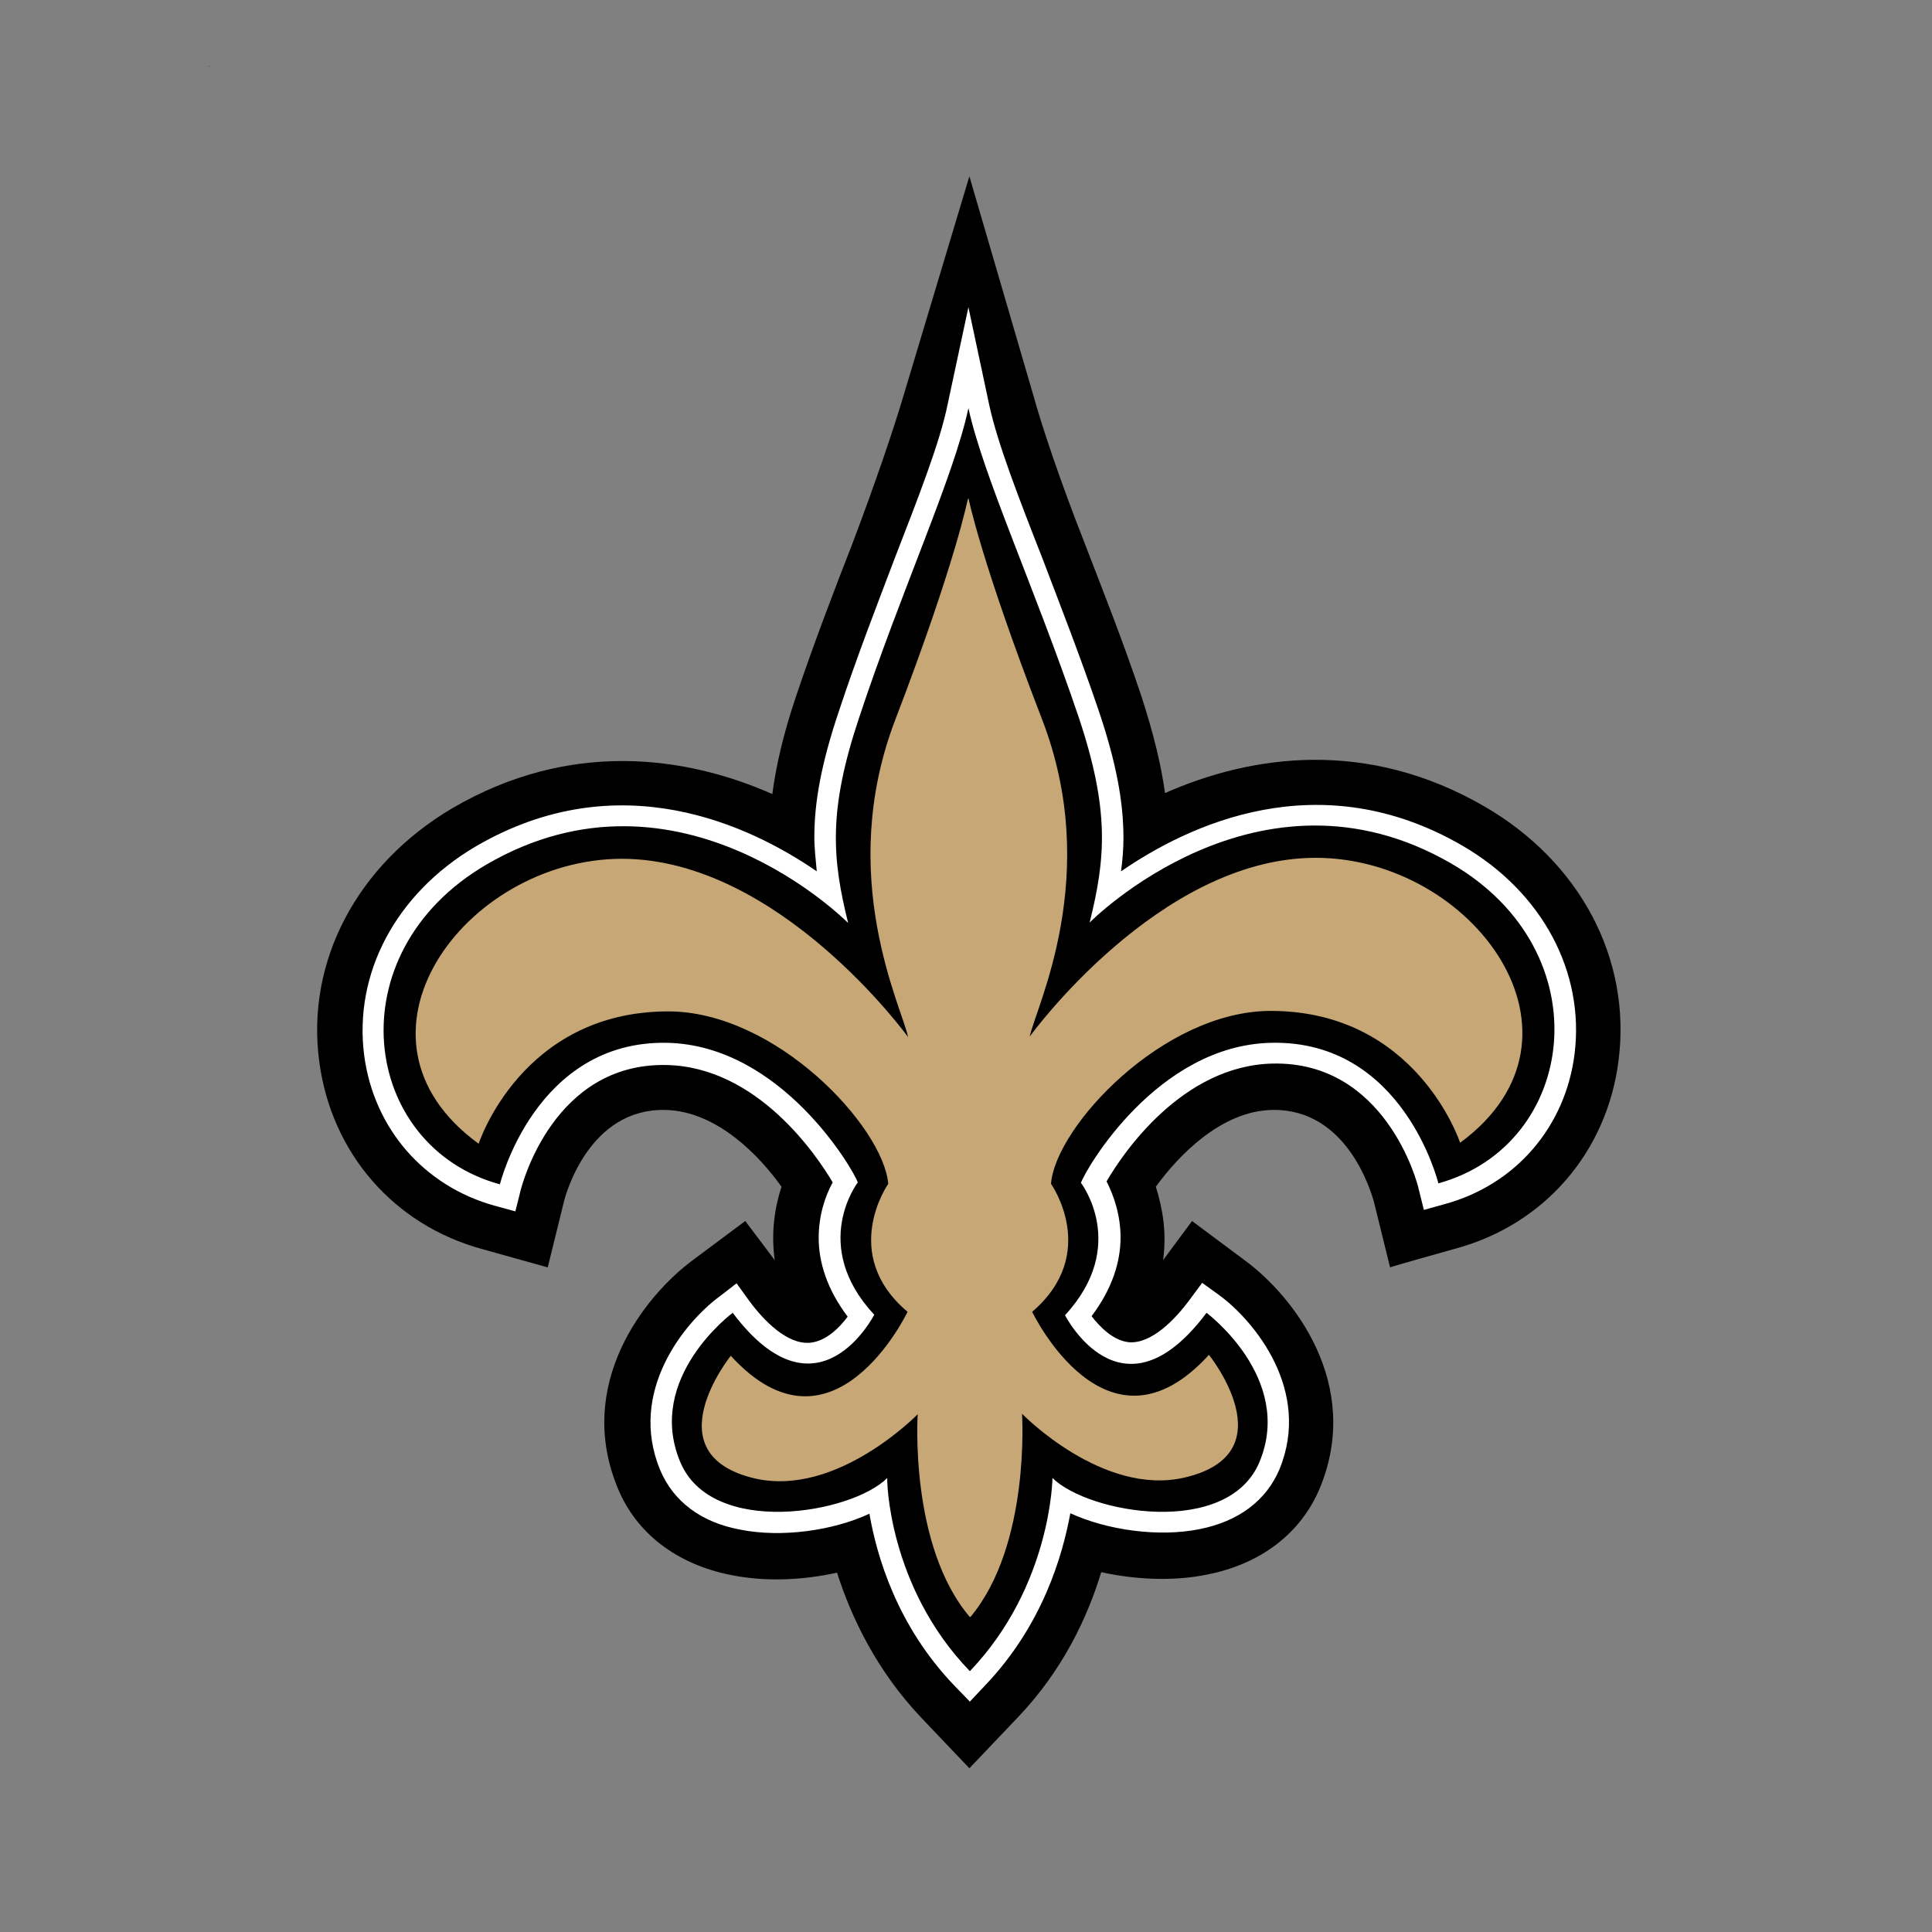
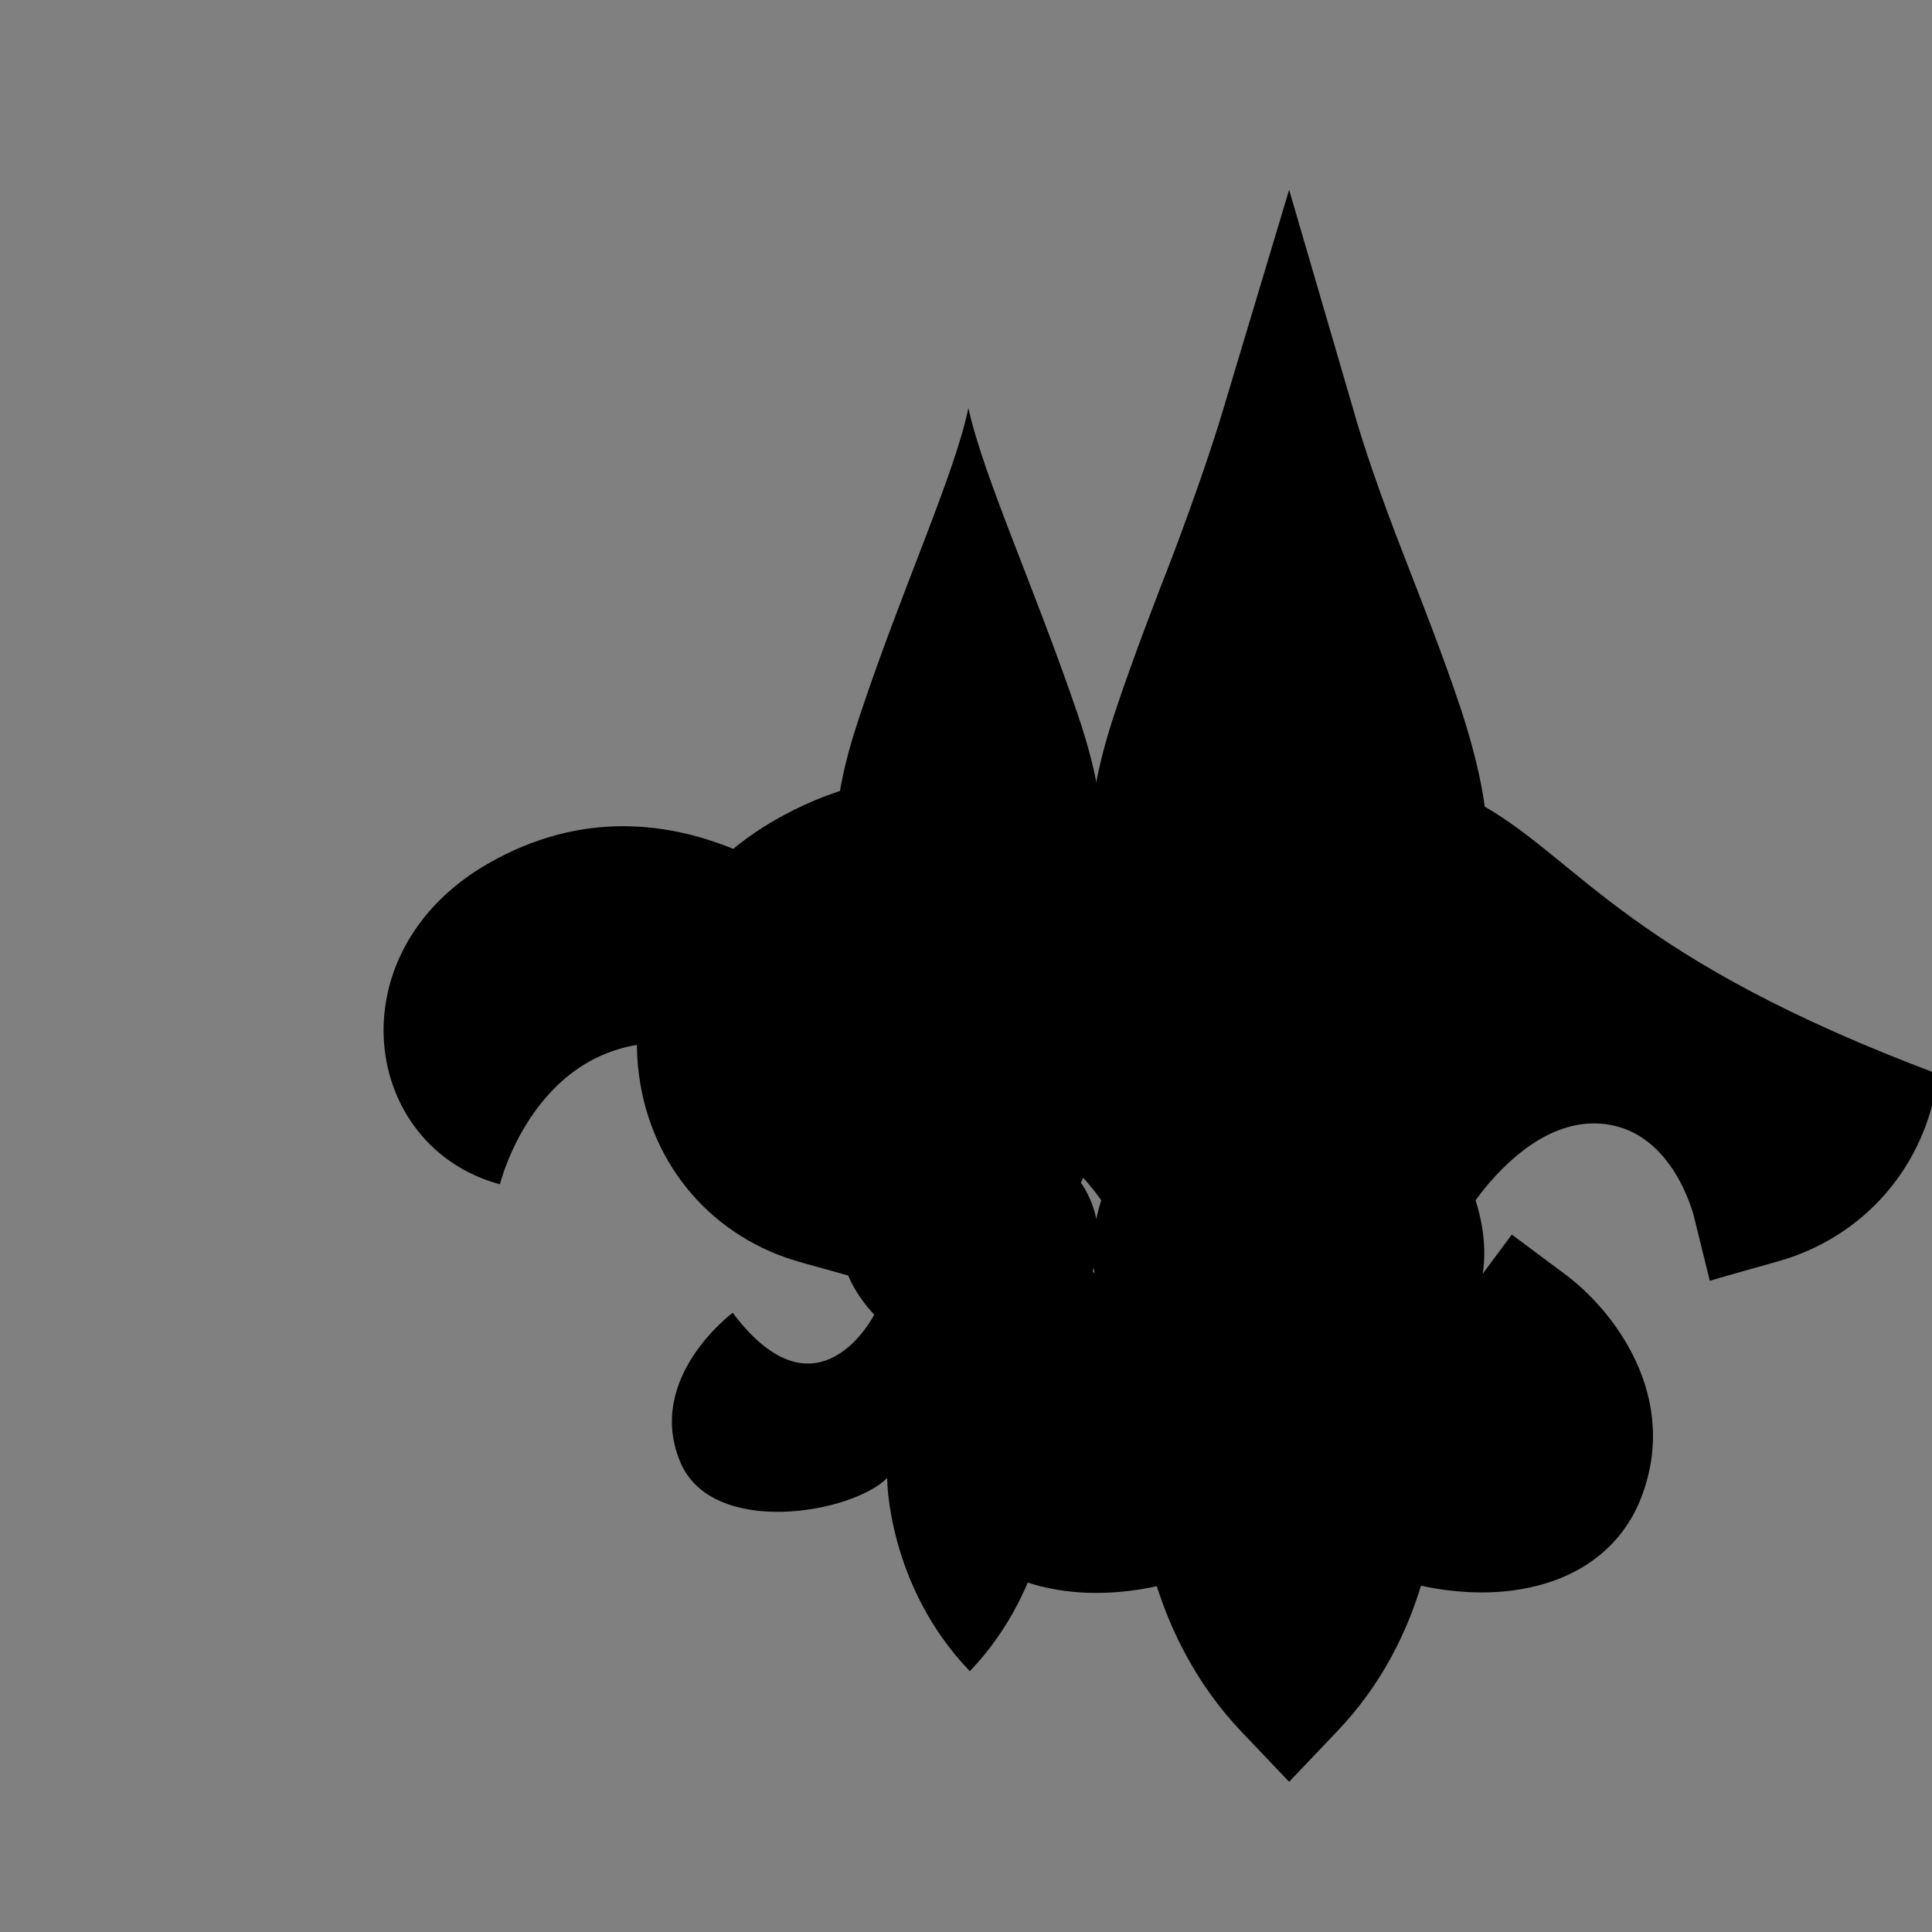
<svg xmlns="http://www.w3.org/2000/svg" version="1.1" id="Calque_1" x="0px" y="0px" viewBox="0 0 400 400" style="enable-background:new 0 0 400 400;" xml:space="preserve">
  <rect x="0" y="0" width="400" height="400" fill="#808080" stroke="none" />
  <style type="text/css">
	.st0{fill:none;stroke:#000000;stroke-width:0.12;stroke-linecap:round;stroke-linejoin:round;stroke-miterlimit:10;}
	.st1{fill:#FFFFFF;}
	.st2{fill:#C6A775;}
</style>
-   <path class="st0" d="M43.3,13.7L43.3,13.7z" />
-   <path d="M307.4,167c-24.3-14.1-48.1-10.8-66.2-2.8c-0.8-5.9-2.4-12.4-4.9-20.1c-3.8-11.4-8.1-22.2-11.8-31.8  c-4.9-12.5-8.6-23.4-10.6-30.6l-13.2-45.2l-13.6,45.3c-2.1,7.1-5.8,18-10.6,30.7c-3.7,9.5-7.9,20.4-11.7,31.7  c-2.6,7.7-4.1,14.2-4.9,20.2c-18.1-8-42-11.2-66.2,2.9c-19.7,11.6-30.4,31.7-27.6,52.5c2.5,18.9,15.4,33.8,33.7,38.8l13.6,3.8  l3.4-13.8c0.5-1.9,5.4-19.1,20.9-18.8c10.8,0.2,19.7,9.7,24.1,15.9c-1.4,4.3-2.2,9.5-1.4,15.2l-6.1-8.1l-11,8.2  c-9.9,7.4-24.3,25.6-15.4,47.1c3.8,9.3,12.2,15.8,23.5,18c6.9,1.4,14.7,1.1,21.9-0.5c2.9,9.1,8.1,20.2,17.5,30.1l9.9,10.4l9.9-10.4  c9.5-9.9,14.6-21,17.4-30.2c7.3,1.6,15.1,1.9,21.9,0.5c11.2-2.2,19.5-8.6,23.4-18c8.8-21.5-5.6-39.7-15.5-47l-11-8.2l-6,8.1  c0.8-5.6-0.1-10.8-1.5-15.2c4.5-6.2,13.4-15.7,24.1-15.9c15.5-0.3,20.4,16.9,21,18.8l3.4,13.8c0-0.1,13.6-3.9,13.6-3.9  c18.4-5,31.3-20,33.7-38.9C337.8,198.6,327.2,178.5,307.4,167" />
-   <path class="st1" d="M196.2,83.7c-1.6,7.9-6,19.1-11,32c-3.6,9.5-7.8,20.3-11.5,31.5c-3.6,10.7-5.1,18.7-5.1,26.1  c0,2.4,0.3,4.7,0.5,7.1c-13.8-9.5-41-22.5-70.7-5.1C82,185,73.2,201.5,75.4,218.5c2,15.1,12.3,27,26.9,31.1l4.4,1.2l1.1-4.4  c0.3-1.1,6.8-26.4,30.2-25.9c18.8,0.4,31.1,18.7,34.4,24.3c-1.6,2.9-2.9,6.9-2.9,11.5c0,5,1.7,10.6,6,16.3c-1.7,2.3-4.5,5.1-7.8,5.4  c-4.7,0.4-9.5-4.5-12.6-8.7l-2.6-3.6l-3.5,2.7c-7.2,5.3-19.1,19.7-12.3,36c2.7,6.4,8.4,10.8,16.6,12.3c8.5,1.7,19.2,0.2,26.7-3.3  c1.5,8.6,5.6,23.1,17.6,35.6l3.2,3.3l3.2-3.4c11.9-12.5,16-26.9,17.6-35.6c7.6,3.5,18.3,5,26.7,3.3c8.2-1.6,13.9-6,16.6-12.4  c6.7-16.3-5.2-30.7-12.4-36l-3.6-2.6l-2.6,3.5c-3.1,4.2-7.9,9.1-12.5,8.8c-3.3-0.3-6.1-3.2-7.8-5.4c4.3-5.7,6-11.3,6-16.3  c0-4.6-1.4-8.7-2.9-11.6c3.3-5.7,15.6-24,34.4-24.4c23.4-0.5,30,24.8,30.2,25.9l1.1,4.4l4.3-1.2c14.7-4,25-16,26.9-31.1  c2.1-17-6.7-33.5-23.2-43.1c-29.8-17.3-56.9-4.2-70.7,5.3c0.3-2.3,0.5-4.6,0.5-6.9c0-7.5-1.5-15.6-5.1-26.3  c-3.8-11.2-8-21.9-11.6-31.4c-5.1-13-9.4-24.1-11.1-32l-4.3-20.2L196.2,83.7" />
+   <path d="M307.4,167c-0.8-5.9-2.4-12.4-4.9-20.1c-3.8-11.4-8.1-22.2-11.8-31.8  c-4.9-12.5-8.6-23.4-10.6-30.6l-13.2-45.2l-13.6,45.3c-2.1,7.1-5.8,18-10.6,30.7c-3.7,9.5-7.9,20.4-11.7,31.7  c-2.6,7.7-4.1,14.2-4.9,20.2c-18.1-8-42-11.2-66.2,2.9c-19.7,11.6-30.4,31.7-27.6,52.5c2.5,18.9,15.4,33.8,33.7,38.8l13.6,3.8  l3.4-13.8c0.5-1.9,5.4-19.1,20.9-18.8c10.8,0.2,19.7,9.7,24.1,15.9c-1.4,4.3-2.2,9.5-1.4,15.2l-6.1-8.1l-11,8.2  c-9.9,7.4-24.3,25.6-15.4,47.1c3.8,9.3,12.2,15.8,23.5,18c6.9,1.4,14.7,1.1,21.9-0.5c2.9,9.1,8.1,20.2,17.5,30.1l9.9,10.4l9.9-10.4  c9.5-9.9,14.6-21,17.4-30.2c7.3,1.6,15.1,1.9,21.9,0.5c11.2-2.2,19.5-8.6,23.4-18c8.8-21.5-5.6-39.7-15.5-47l-11-8.2l-6,8.1  c0.8-5.6-0.1-10.8-1.5-15.2c4.5-6.2,13.4-15.7,24.1-15.9c15.5-0.3,20.4,16.9,21,18.8l3.4,13.8c0-0.1,13.6-3.9,13.6-3.9  c18.4-5,31.3-20,33.7-38.9C337.8,198.6,327.2,178.5,307.4,167" />
  <path d="M200.8,346c16.9-17.7,17.1-40,17.1-40c7.5,7.4,36.4,12.4,42.9-3.4c7.1-17.3-11-30.8-11-30.8c-17.6,23.5-29.3,0.5-29.3,0.5  c13.3-14.4,3.3-27.4,3.3-27.4c0.9-2.7,15.7-28.5,39.4-29c27.4-0.6,34.6,29.1,34.6,29.1c28.7-7.9,34.2-47.9,2.7-66.2  c-40-23.2-74.9,12.2-74.9,12.2c3.3-13.3,4.2-23.2-2.3-42.6c-8.9-26.3-19.7-49.7-22.8-63.9c-3,14.2-13.9,37.7-22.6,64  c-6.5,19.4-5.6,29.3-2.3,42.6c0,0-34.9-35.4-74.9-12.1c-31.5,18.4-25.9,58.4,2.8,66.2c0,0,7.3-29.8,34.6-29.3  c23.7,0.5,38.6,26.3,39.5,28.9c0,0-10,13,3.4,27.4c0,0-11.7,23-29.3-0.4c0,0-18.1,13.4-10.9,30.8c6.5,15.8,35.5,10.8,42.9,3.4  C183.6,306.1,183.8,328.4,200.8,346" />
-   <path class="st2" d="M272.4,177.6c-32.5,0-59.2,37-59.2,37c1.2-6,15.1-33.3,2.5-65.8c-12.6-32.6-15.2-45.7-15.2-45.7l-0.1,0.4v-0.3  c0,0-2.5,13.1-15,45.7c-12.5,32.5,1.4,59.7,2.6,65.8c0,0-26.7-36.9-59.3-36.9c-32.6,0.1-59.7,37.1-29.6,59c0,0,8.8-27.3,39.1-27.4  c22.4-0.1,44.7,23.9,45.7,35.7c0,0-10.2,14.5,4,26.5c0,0-15.4,32.3-36.6,9.1c0,0-16.4,20.4,5,25.4c17,3.9,33.7-13.3,33.7-13.3  s-1.8,27.2,10.8,42v-0.1l0.1,0.1c12.5-14.9,10.7-42.1,10.7-42.1s16.7,17.2,33.7,13.2c21.4-5,5-25.4,5-25.4  c-21.2,23.3-36.6-8.9-36.6-8.9c14.1-12.1,3.9-26.5,3.9-26.5c0.9-11.8,23.2-35.8,45.5-35.8c30.3,0,39.2,27.3,39.2,27.3  C332.2,214.6,305,177.6,272.4,177.6" />
</svg>